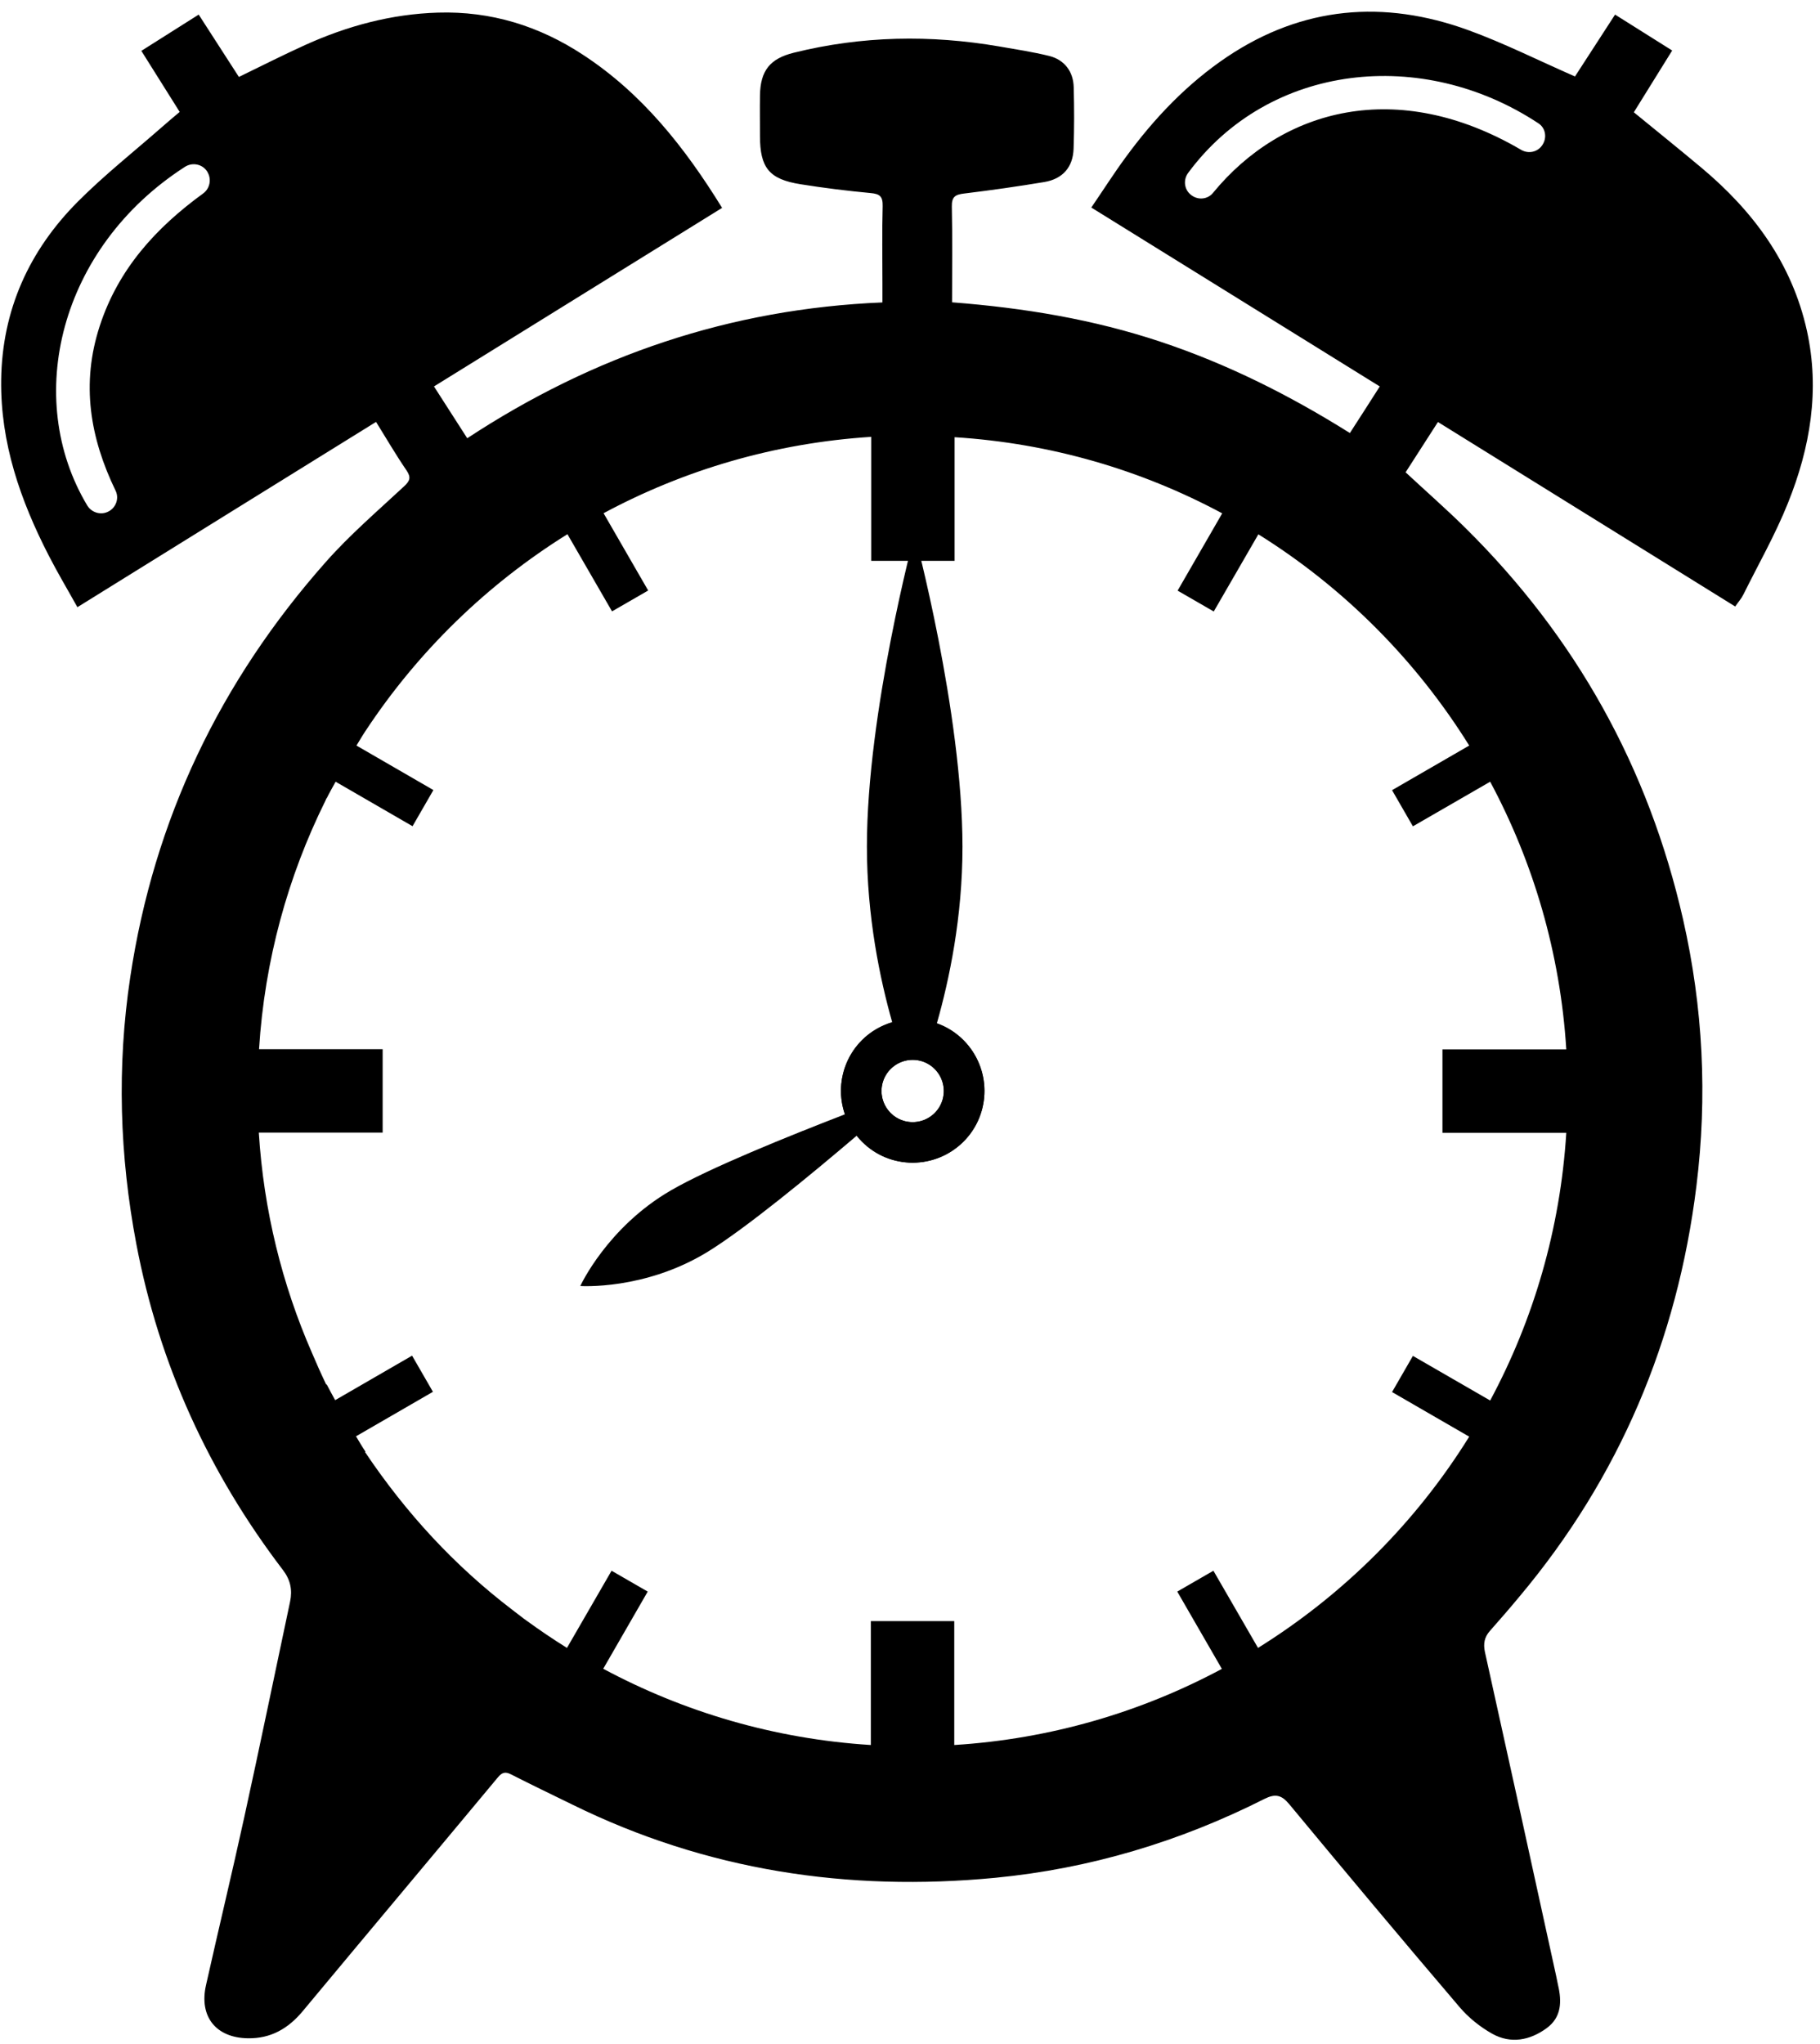
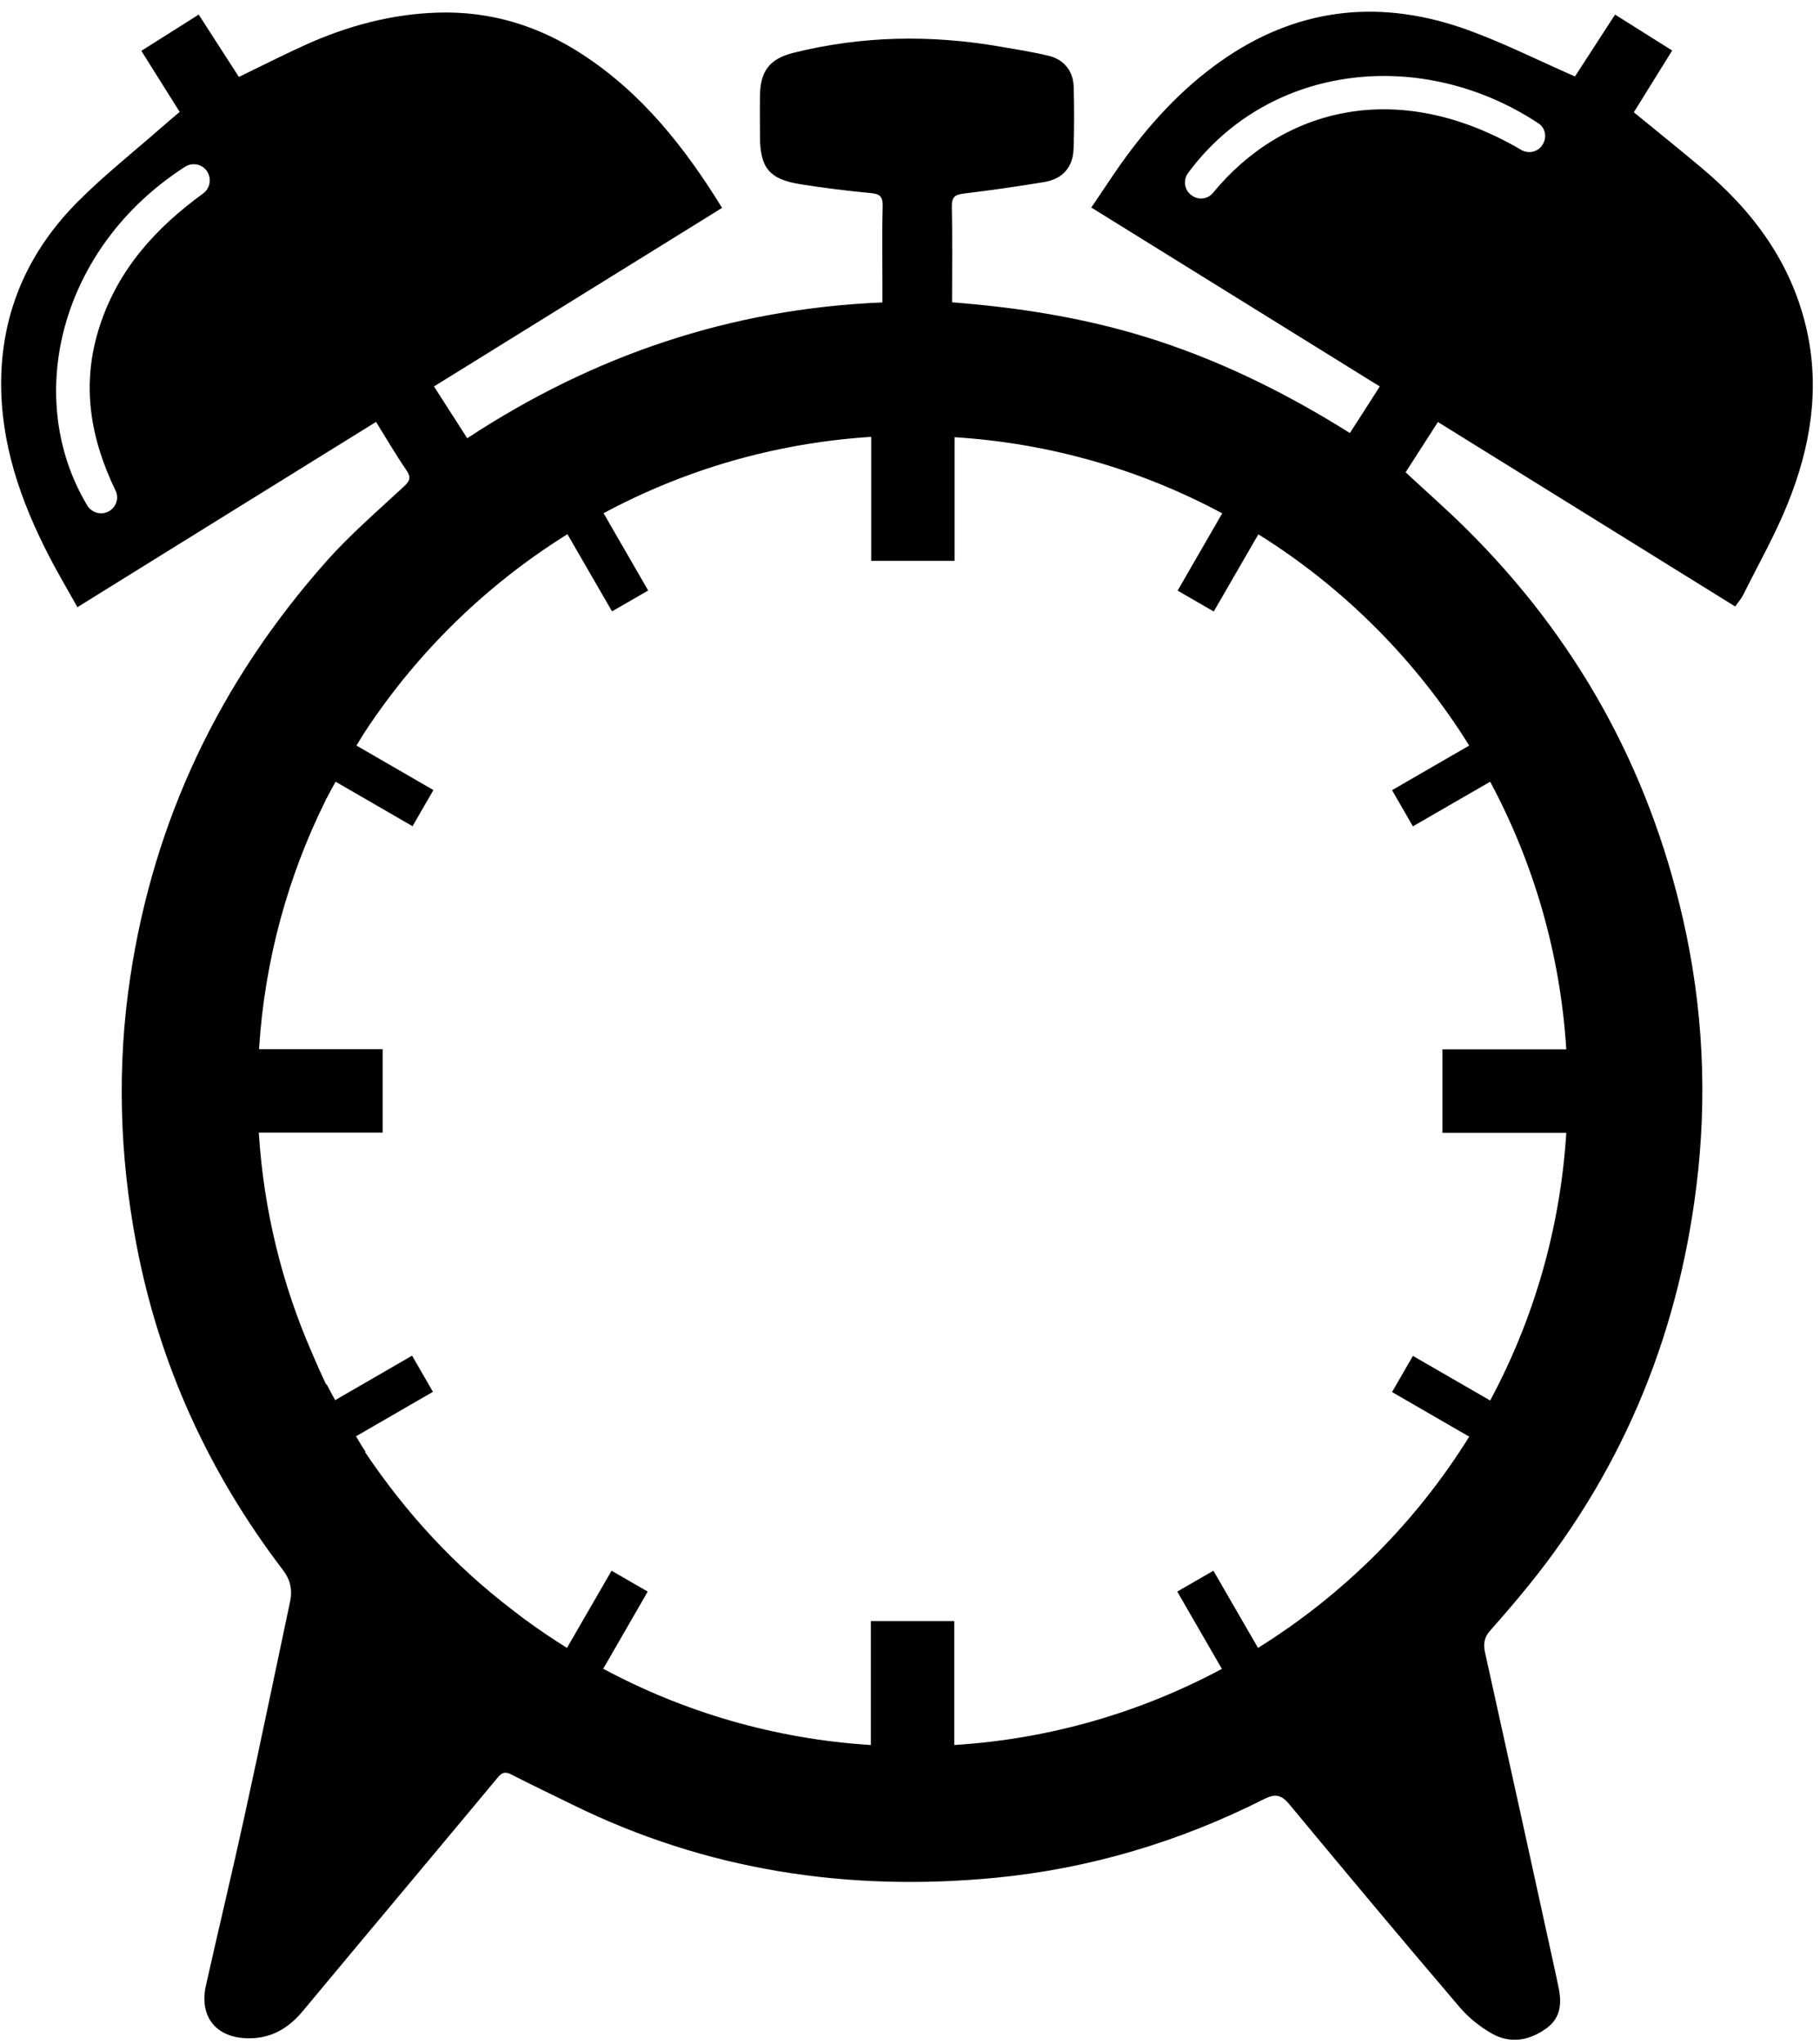
<svg xmlns="http://www.w3.org/2000/svg" height="176.4" preserveAspectRatio="xMidYMid meet" version="1.0" viewBox="21.7 11.5 157.1 176.4" width="157.1" zoomAndPan="magnify">
  <g id="change1_1">
-     <path d="M100.65,57.6c0,0-4.12,15.35-4.12,26.95c0,6.05,1.12,11.42,2.19,15.19c-0.96,0.28-1.87,0.77-2.62,1.53 c-2.41,2.41-2.41,6.34,0,8.76s6.34,2.41,8.76,0s2.41-6.34,0-8.76c-0.67-0.67-1.46-1.14-2.3-1.43c1.08-3.78,2.22-9.18,2.22-15.28 C104.77,72.94,100.65,57.6,100.65,57.6z M102.38,107.55c-1.05,1.05-2.75,1.05-3.8,0s-1.05-2.75,0-3.8s2.75-1.05,3.8,0 S103.43,106.5,102.38,107.55z" />
-   </g>
+     </g>
  <g id="change1_2">
-     <path d="M94.48,104.12c-0.31,1.22-0.23,2.44,0.16,3.54c-4.89,1.89-11.73,4.65-15.05,6.58c-5.49,3.19-7.8,8.24-7.8,8.24 s5.54,0.38,10.96-2.93c3.27-2,8.93-6.66,12.92-10.06c0.81,1.02,1.93,1.81,3.29,2.15c3.31,0.84,6.69-1.17,7.53-4.48 s-1.17-6.69-4.48-7.53C98.69,98.8,95.32,100.81,94.48,104.12z M103.09,106.31c-0.36,1.44-1.83,2.31-3.27,1.95 c-1.44-0.36-2.31-1.83-1.95-3.27c0.36-1.44,1.83-2.31,3.27-1.95C102.58,103.41,103.45,104.87,103.09,106.31z" />
-   </g>
+     </g>
  <g id="change1_3">
    <path d="M177.67,40.04c-1.29-5.82-4.63-10.32-9.11-14.07c-1.91-1.6-3.85-3.16-5.83-4.78c1.1-1.78,2.19-3.52,3.31-5.33 c-1.66-1.04-3.28-2.06-4.93-3.1c-1.19,1.83-2.34,3.61-3.46,5.34c-3.15-1.38-6.13-2.88-9.24-4.01c-7.26-2.63-14.26-2.05-20.78,2.31 c-3.47,2.33-6.31,5.32-8.76,8.67c-1.03,1.4-1.97,2.88-2.97,4.34c8.39,5.2,16.62,10.3,24.9,15.44c-0.87,1.37-1.71,2.67-2.58,4.02 c-5.21-3.27-10.6-5.97-16.38-7.89c-5.78-1.92-11.74-2.91-17.96-3.39c0-2.81,0.04-5.54-0.02-8.26c-0.02-0.86,0.31-1.04,1.07-1.13 c2.31-0.28,4.62-0.61,6.91-0.99c1.6-0.27,2.48-1.29,2.53-2.88c0.06-1.76,0.06-3.53,0.01-5.3c-0.03-1.36-0.8-2.37-2.11-2.7 c-1.42-0.35-2.87-0.57-4.31-0.82c-5.95-1.02-11.86-0.92-17.74,0.54c-2.06,0.51-2.89,1.55-2.92,3.69c-0.02,1.17,0,2.33,0,3.5 c0,2.74,0.79,3.73,3.5,4.16c2,0.32,4.02,0.57,6.04,0.76c0.8,0.07,1.07,0.29,1.05,1.13c-0.06,2.23-0.02,4.46-0.02,6.7 c0,0.52,0,1.03,0,1.61c-13.13,0.54-24.97,4.58-35.84,11.72c-0.99-1.54-1.91-2.98-2.87-4.47c8.32-5.15,16.56-10.26,24.87-15.41 c-3.22-5.22-6.89-9.86-11.99-13.2c-3.8-2.5-7.96-3.79-12.54-3.65c-4.02,0.12-7.82,1.15-11.45,2.79c-1.9,0.86-3.77,1.81-5.73,2.76 c-1.16-1.8-2.3-3.57-3.47-5.38c-1.69,1.07-3.3,2.09-4.95,3.13c1.14,1.82,2.21,3.52,3.31,5.27c-0.53,0.45-1.02,0.85-1.49,1.27 c-2.45,2.15-5.02,4.18-7.31,6.48c-4.2,4.22-6.53,9.35-6.61,15.38c-0.07,5.43,1.66,10.4,4.11,15.16c0.77,1.5,1.63,2.94,2.47,4.45 c8.67-5.38,17.19-10.67,25.78-15.99c0.92,1.48,1.72,2.86,2.62,4.17c0.41,0.61,0.32,0.91-0.2,1.39c-2.29,2.13-4.68,4.18-6.75,6.52 c-9.12,10.29-14.84,22.2-16.89,35.85c-1.16,7.72-0.92,15.39,0.53,23.03c1.97,10.38,6.26,19.74,12.66,28.13 c0.64,0.84,0.82,1.71,0.61,2.71c-1.32,6.21-2.6,12.43-3.96,18.63c-1.06,4.84-2.22,9.65-3.3,14.48c-0.61,2.71,0.86,4.54,3.62,4.58 c1.98,0.03,3.48-0.84,4.73-2.34c5.6-6.73,11.24-13.44,16.84-20.17c0.37-0.45,0.66-0.52,1.17-0.25c1.75,0.89,3.52,1.74,5.28,2.6 c11.54,5.68,23.76,7.53,36.49,6.31c8.16-0.79,15.91-3.11,23.24-6.81c0.92-0.46,1.46-0.35,2.12,0.44 c4.87,5.87,9.76,11.72,14.71,17.52c0.78,0.92,1.78,1.72,2.83,2.31c1.6,0.89,3.25,0.57,4.69-0.48c1.29-0.94,1.32-2.3,0.99-3.71 c-0.06-0.26-0.1-0.52-0.16-0.78c-2.04-9.32-4.08-18.64-6.15-27.96c-0.16-0.73-0.05-1.3,0.43-1.84c0.86-0.97,1.71-1.95,2.54-2.95 c8.63-10.28,13.64-22.14,15.28-35.42c0.96-7.73,0.58-15.41-1.15-23.03c-2.98-13.1-9.25-24.36-18.81-33.8 c-1.65-1.63-3.4-3.16-5.14-4.78c0.94-1.46,1.85-2.88,2.79-4.34c8.6,5.34,17.1,10.61,25.66,15.92c0.27-0.39,0.54-0.69,0.71-1.04 c1.3-2.62,2.76-5.18,3.84-7.88C177.96,50.13,178.8,45.17,177.67,40.04z M39.23,28.2c-4.07,2.96-7.32,6.52-8.92,11.43 c-1.63,4.98-0.84,9.66,1.37,14.22c0.31,0.64,0.05,1.41-0.56,1.76l-0.02,0.01c-0.65,0.37-1.48,0.14-1.87-0.5 c-5.54-9.25-2.41-22.24,8.43-29.22c0.65-0.42,1.52-0.24,1.93,0.41l0.02,0.04C39.98,26.98,39.81,27.78,39.23,28.2z M148.52,75.84 l-6.66,3.85l1.8,3.12l6.67-3.85c3.73,6.96,6.05,14.79,6.57,23.1h-10.69v7.2h10.69c-0.52,8.32-2.84,16.15-6.57,23.1l-6.67-3.85 l-1.8,3.12l6.66,3.85c-4.59,7.39-10.84,13.63-18.23,18.23l-3.85-6.66l-3.12,1.8l3.85,6.67c-6.96,3.73-14.79,6.05-23.1,6.57v-10.69 h-7.2v10.69c-8.32-0.52-16.14-2.85-23.1-6.58l3.84-6.66l-3.12-1.8l-3.85,6.66c-1.19-0.74-2.34-1.52-3.47-2.34 c-0.1-0.07-0.2-0.14-0.29-0.21c-0.32-0.24-0.63-0.48-0.95-0.73c-4.97-3.79-9.16-8.32-12.72-13.62c0.02-0.01,0.03-0.02,0.04-0.03 c-0.29-0.43-0.55-0.88-0.82-1.33l6.64-3.84l-1.8-3.12l-6.64,3.84c-0.24-0.45-0.5-0.9-0.73-1.36c-0.01,0.01-0.03,0.02-0.04,0.02 c-0.44-0.92-0.85-1.84-1.24-2.76c-2.57-5.88-4.16-12.28-4.58-18.99h10.69v-7.2H44.06c0.48-7.66,2.49-14.91,5.73-21.44 c0.03-0.07,0.06-0.15,0.1-0.22c0,0,0.01,0,0.01,0.01c0.24-0.49,0.51-0.95,0.77-1.43l6.64,3.84l1.8-3.12l-6.64-3.84 c0.25-0.4,0.48-0.81,0.74-1.2c0,0,0,0,0,0c0.02-0.03,0.04-0.06,0.06-0.09c4.51-6.83,10.46-12.62,17.41-16.95l3.85,6.66l3.12-1.8 l-3.85-6.67c6.96-3.74,14.78-6.06,23.1-6.59v10.7h7.2V49.23c8.32,0.52,16.15,2.84,23.1,6.57l-3.85,6.67l3.12,1.8l3.85-6.66 C137.68,62.2,143.92,68.45,148.52,75.84z M154.85,23.99c-0.01,0.01-0.01,0.02-0.02,0.03c-0.4,0.61-1.2,0.78-1.83,0.41 c-10.67-6.25-20.61-3.58-26.6,3.72c-0.45,0.55-1.26,0.64-1.84,0.21l-0.04-0.03c-0.6-0.45-0.71-1.3-0.26-1.91 c7.01-9.48,20.22-10.89,30.23-4.28C155.11,22.54,155.25,23.37,154.85,23.99z" />
  </g>
</svg>